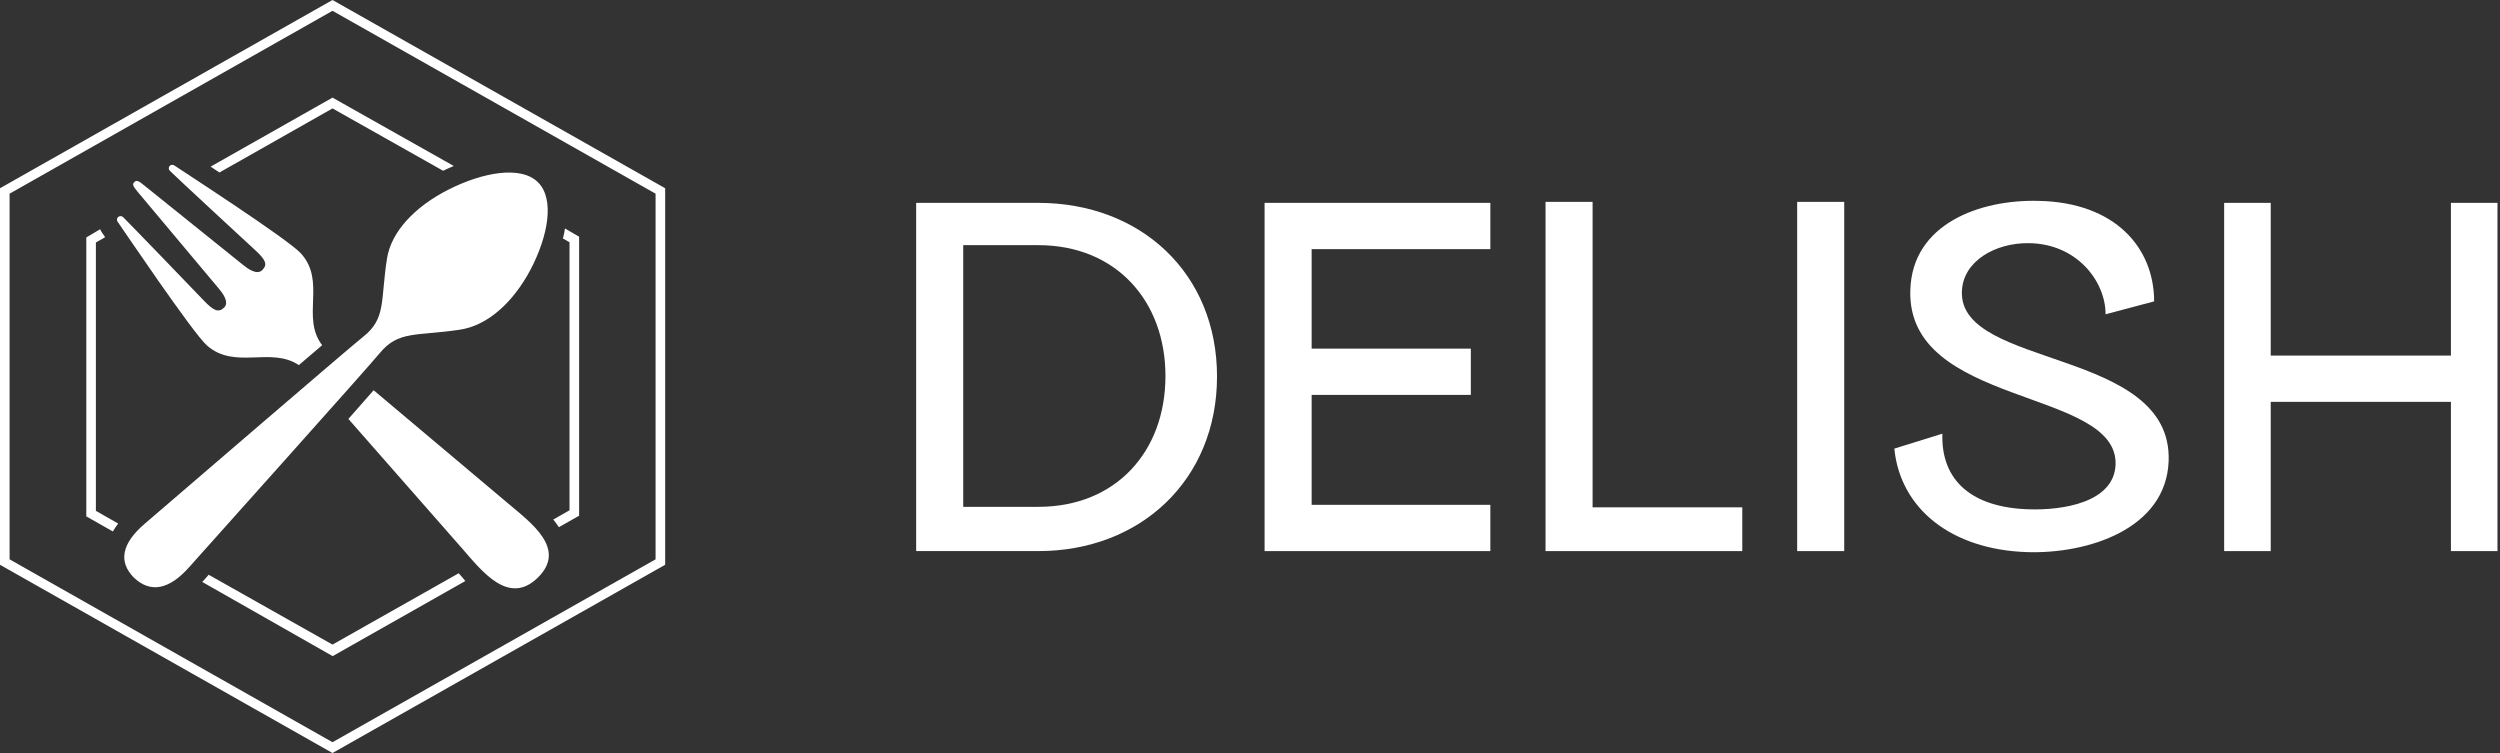
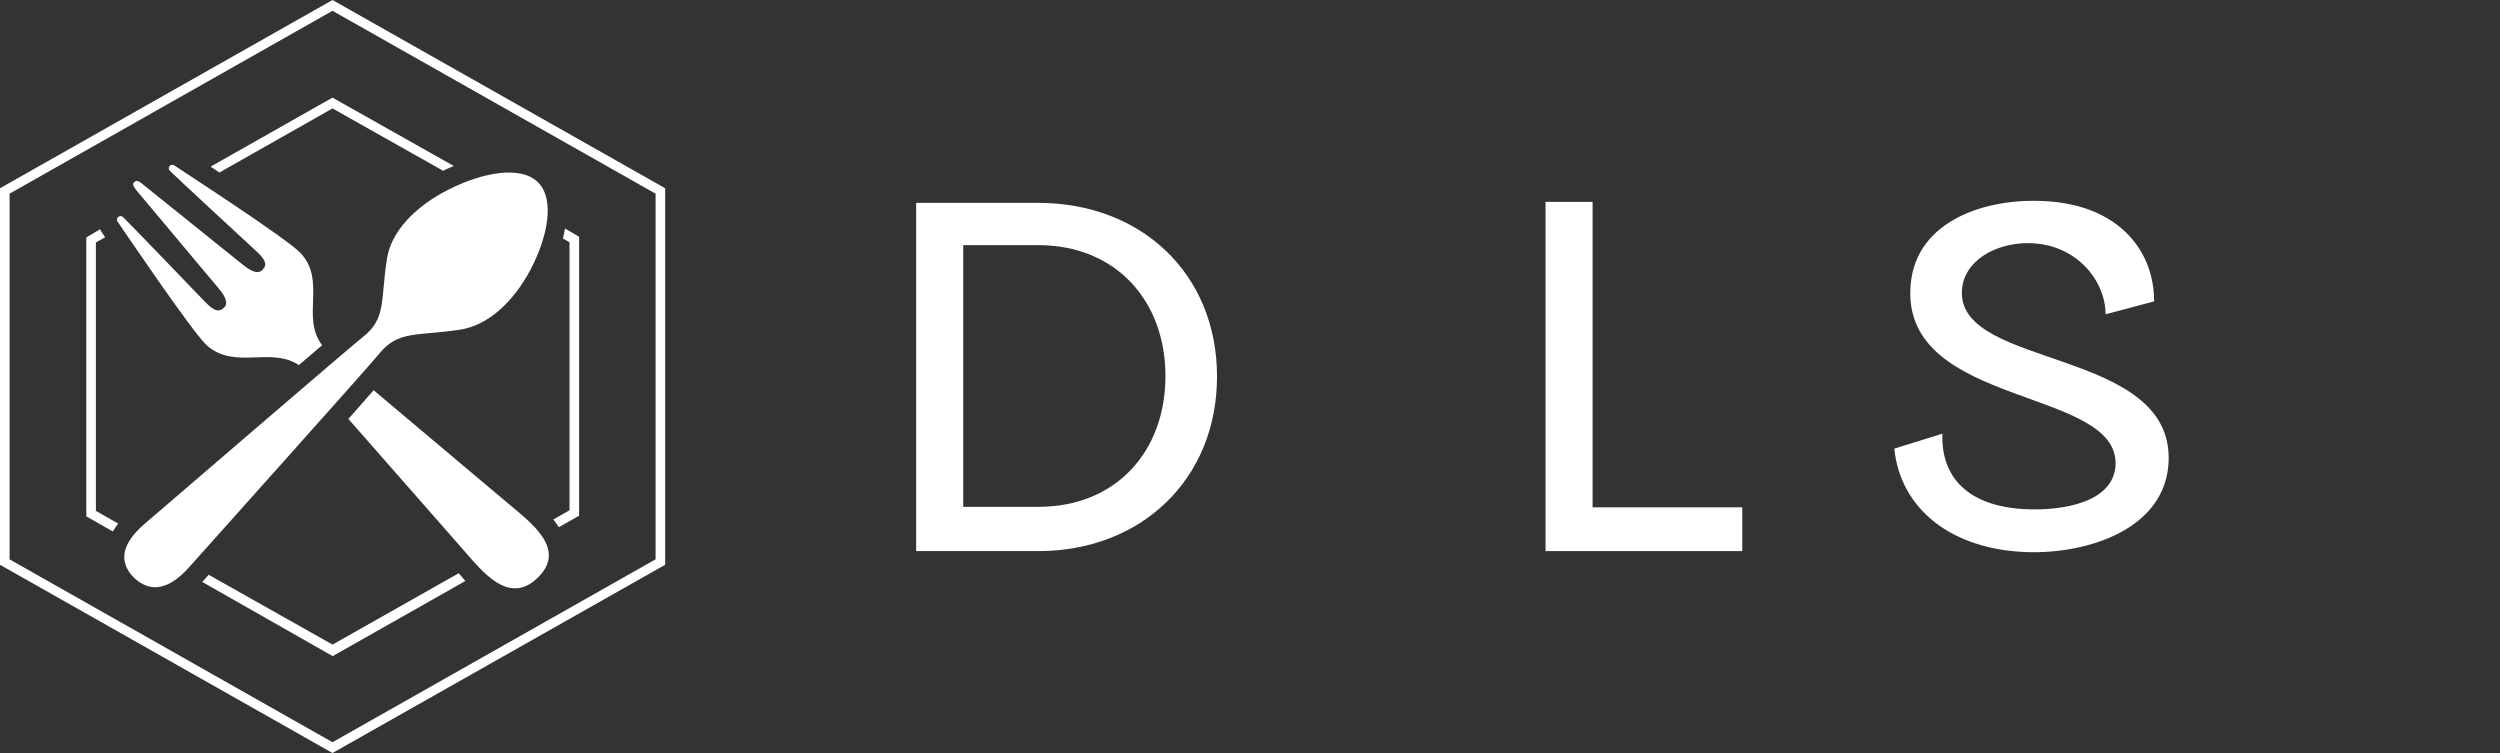
<svg xmlns="http://www.w3.org/2000/svg" width="166" height="50" viewBox="0 0 166 50" fill="none">
  <rect x="0" y="0" width="166" height="50" fill="#333333" stroke="none" />
  <path d="M68.943 36.593H60.833V13.47H68.943C75.758 13.47 80.81 18.161 80.81 24.999C80.81 31.837 75.758 36.593 68.943 36.593ZM63.958 16.278V33.654H68.943C74.096 33.654 77.386 29.987 77.386 24.966C77.386 19.977 74.096 16.278 68.943 16.278H63.958Z" fill="white" />
-   <path d="M83.968 36.593V13.47H98.959V16.542H87.093V23.149H97.663V26.221H87.093V33.521H98.959V36.593H83.968Z" fill="white" />
  <path d="M102.624 36.593V13.404H105.748V33.687H115.687V36.593H102.624Z" fill="white" />
-   <path d="M119.332 36.593V13.404H122.456V36.593H119.332Z" fill="white" />
  <path d="M125.783 29.788L128.974 28.797C128.874 31.969 131.001 33.719 134.757 33.819C136.918 33.885 140.375 33.389 140.474 30.846C140.641 25.758 126.58 27.047 126.846 19.251C126.979 14.857 131.466 13.239 135.355 13.338C140.474 13.437 143.034 16.476 143.034 20.011L139.81 20.869C139.81 18.656 137.882 16.179 134.724 16.146C132.497 16.113 130.336 17.335 130.27 19.35C130.07 24.503 144.264 23.083 143.998 30.614C143.832 35.14 138.613 36.792 134.591 36.66C129.572 36.494 126.181 33.786 125.783 29.788Z" fill="white" />
-   <path d="M147.684 36.593V13.47H150.776V23.611H162.742V13.47H165.833V36.593H162.742V26.683H150.776V36.593H147.684Z" fill="white" />
  <path d="M7.802 14.71C7.772 14.662 7.759 14.605 7.768 14.549C7.777 14.493 7.806 14.442 7.851 14.405C7.895 14.369 7.951 14.349 8.009 14.35C8.067 14.35 8.122 14.372 8.165 14.409C8.59 14.825 12.846 19.233 13.516 19.939C14.186 20.645 14.516 20.782 14.884 20.421C15.253 20.059 14.756 19.43 14.51 19.139C14.264 18.849 9.388 13.024 9.148 12.745C8.836 12.367 8.763 12.236 8.919 12.088C9.076 11.94 9.204 12.006 9.584 12.318L16.113 17.568C16.409 17.809 17.046 18.302 17.414 17.935C17.783 17.568 17.649 17.251 16.928 16.594C16.208 15.937 11.712 11.771 11.287 11.349C11.24 11.309 11.211 11.252 11.206 11.191C11.201 11.13 11.222 11.07 11.262 11.023C11.303 10.977 11.361 10.948 11.423 10.943C11.486 10.939 11.547 10.959 11.595 10.999C11.974 11.261 19.118 15.877 19.972 16.818C21.681 18.674 19.972 21.067 21.391 22.922L19.844 24.242C17.967 22.994 15.588 24.576 13.734 22.933C12.784 22.085 8.07 15.088 7.802 14.71ZM33.745 33.434C32.751 32.602 28.009 28.6 24.809 25.912L23.133 27.817L30.69 36.423C31.997 37.917 33.779 40.255 35.717 38.35C37.654 36.445 35.264 34.72 33.745 33.434ZM35.225 17.908C36.392 15.685 36.85 13.216 35.717 12.099C34.583 10.982 32.064 11.437 29.796 12.581C27.529 13.725 25.976 15.395 25.697 17.163C25.256 19.971 25.658 21.149 24.105 22.369C23.234 23.054 11.12 33.483 9.612 34.775C8.104 36.067 7.825 37.282 8.897 38.361C10.014 39.412 11.248 39.133 12.555 37.666C13.862 36.198 24.513 24.313 25.205 23.459C26.451 21.937 27.652 22.326 30.522 21.893C32.36 21.63 34.063 20.098 35.225 17.908ZM7.858 34.77L6.367 33.921V16.101L6.981 15.751L6.764 15.428C6.719 15.362 6.681 15.293 6.652 15.22L5.73 15.767V34.288L7.495 35.29C7.604 35.102 7.726 34.92 7.858 34.748V34.77ZM22.078 0L0 12.499V37.501L22.078 50L44.167 37.501V12.499L22.078 0ZM43.53 37.14L22.078 49.283L0.637 37.14V12.86L22.078 0.717L43.53 12.86V37.14ZM14.571 11.453L22.078 7.199L29.422 11.338C29.662 11.223 29.897 11.119 30.131 11.021L22.078 6.482L13.985 11.064L14.571 11.453ZM37.375 15.833L37.816 16.084V33.883L36.739 34.496C36.871 34.658 36.994 34.828 37.107 35.005L38.453 34.244V15.718L37.515 15.17C37.476 15.422 37.431 15.636 37.375 15.849V15.833ZM30.455 38.065L22.078 42.801L13.857 38.164L13.549 38.514L13.427 38.64L22.089 43.567L30.897 38.58C30.746 38.383 30.601 38.224 30.455 38.065Z" fill="white" />
</svg>